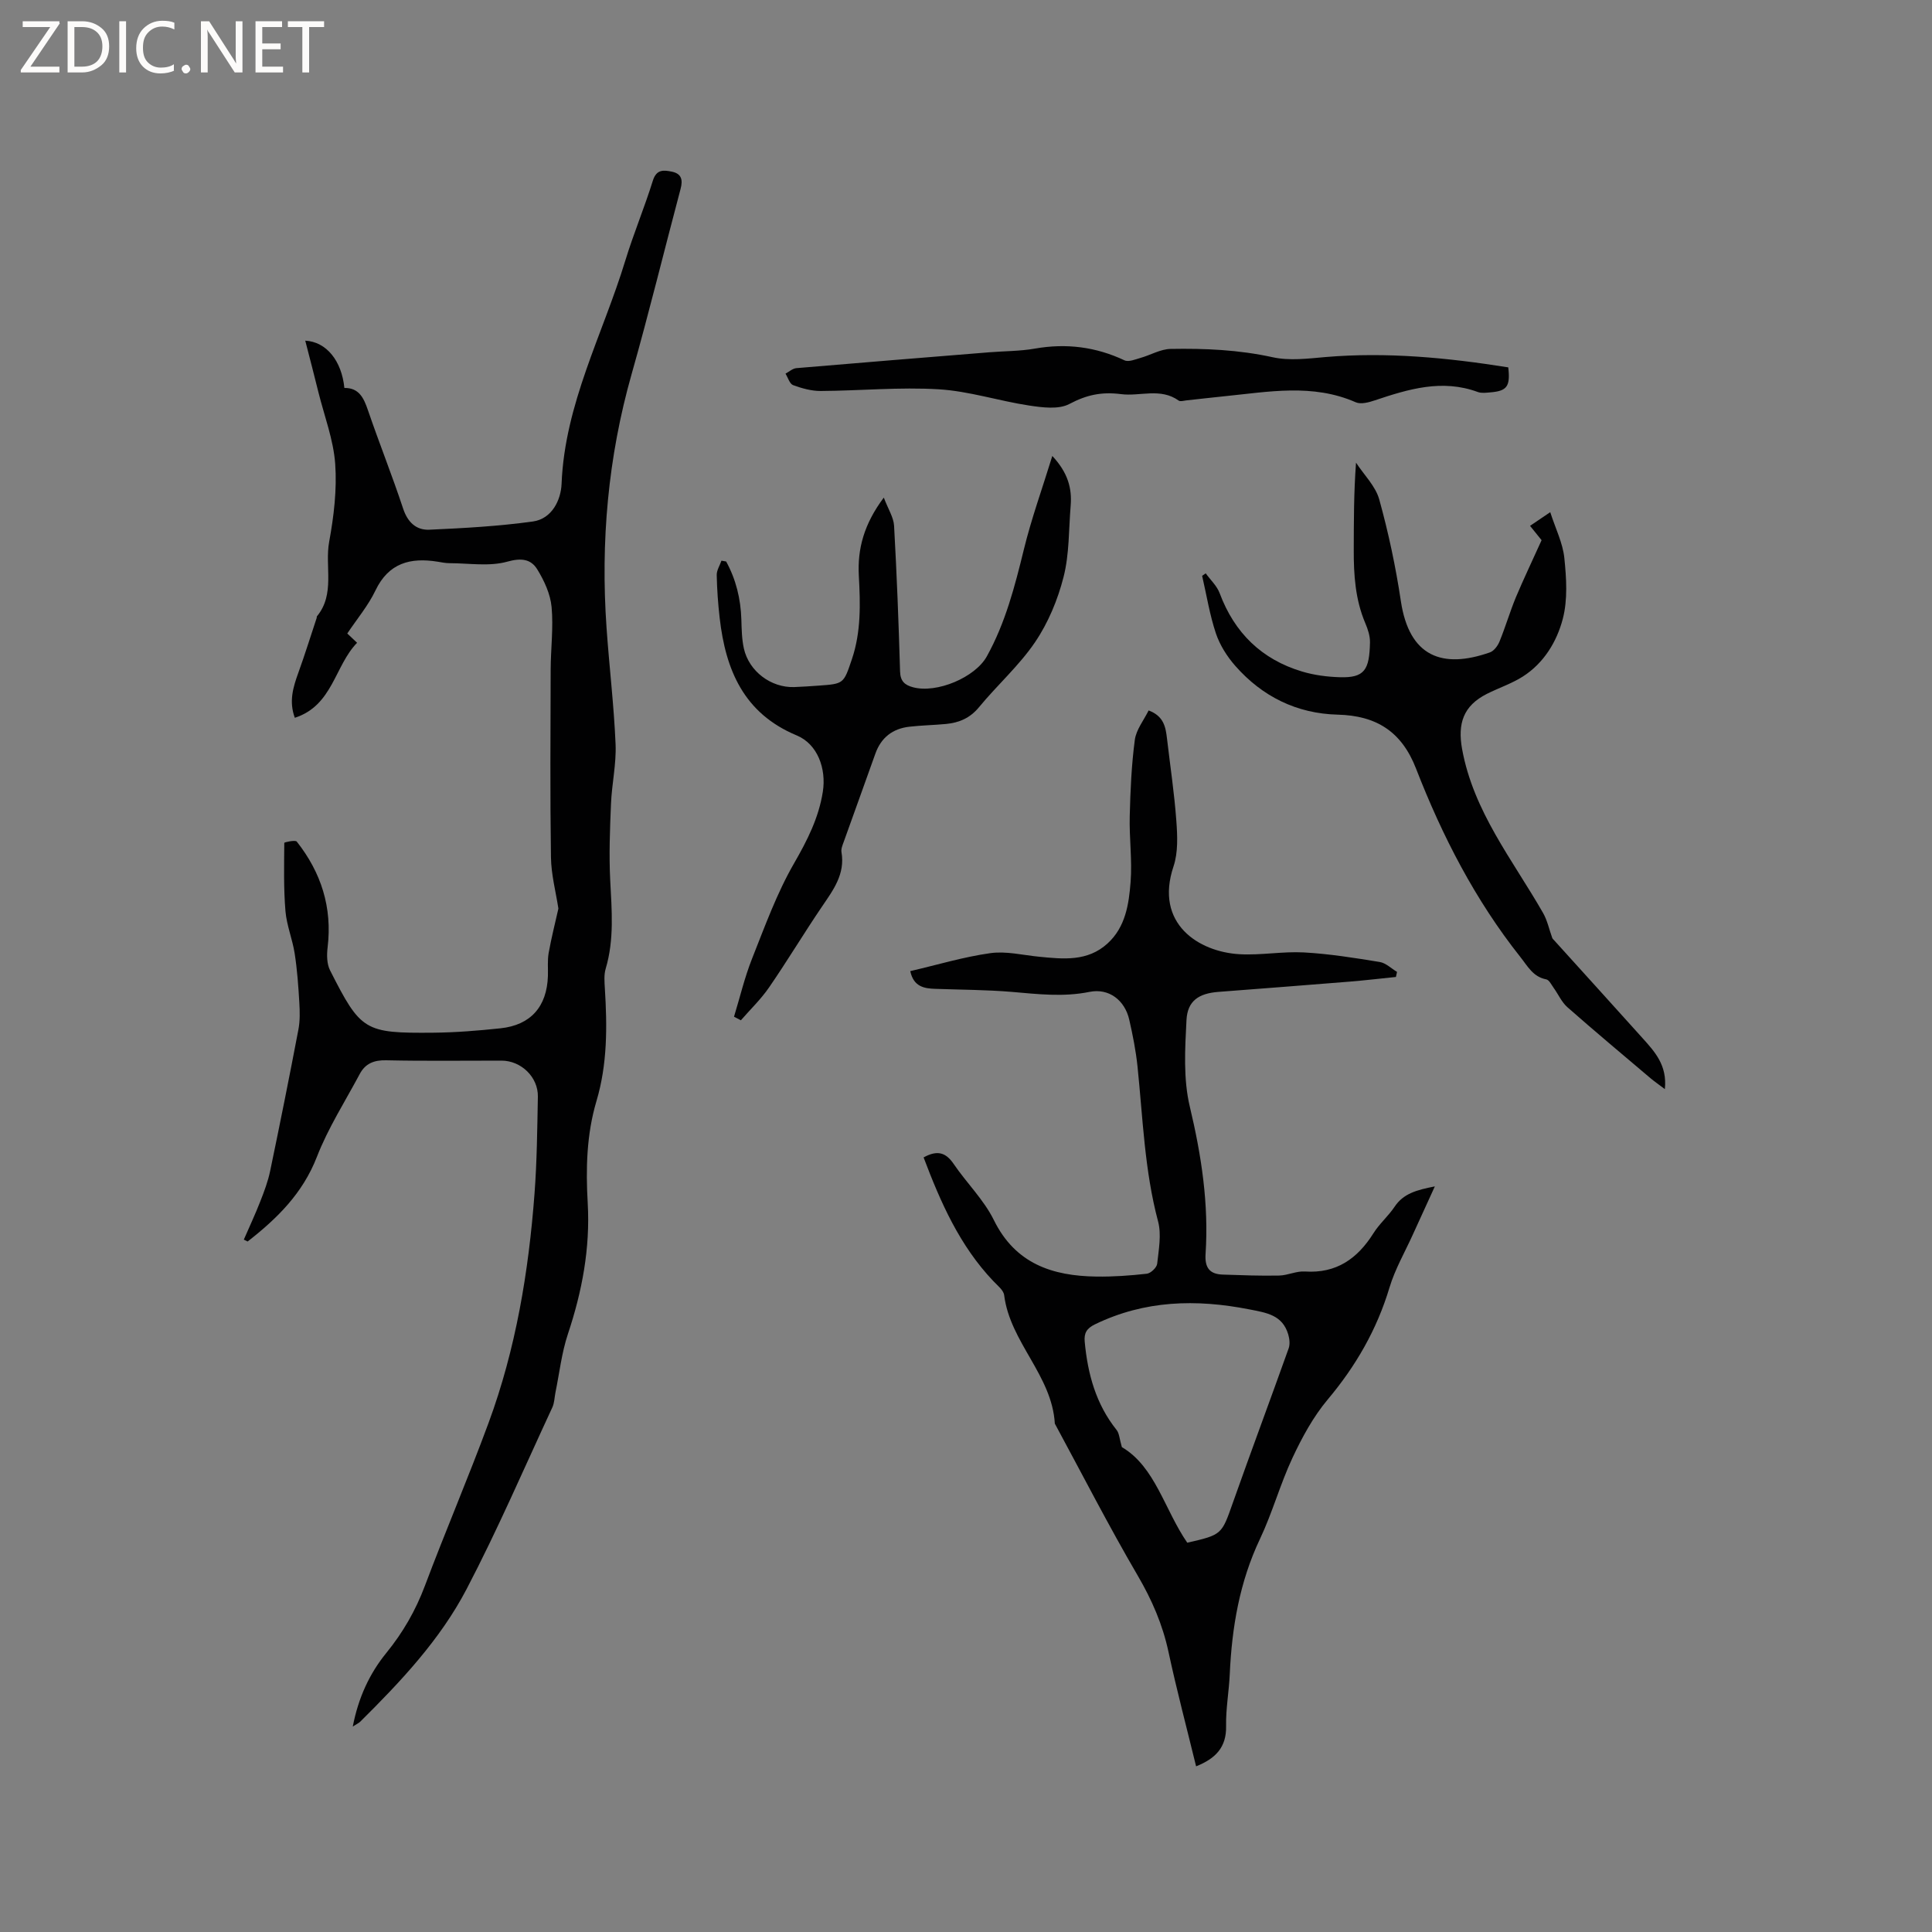
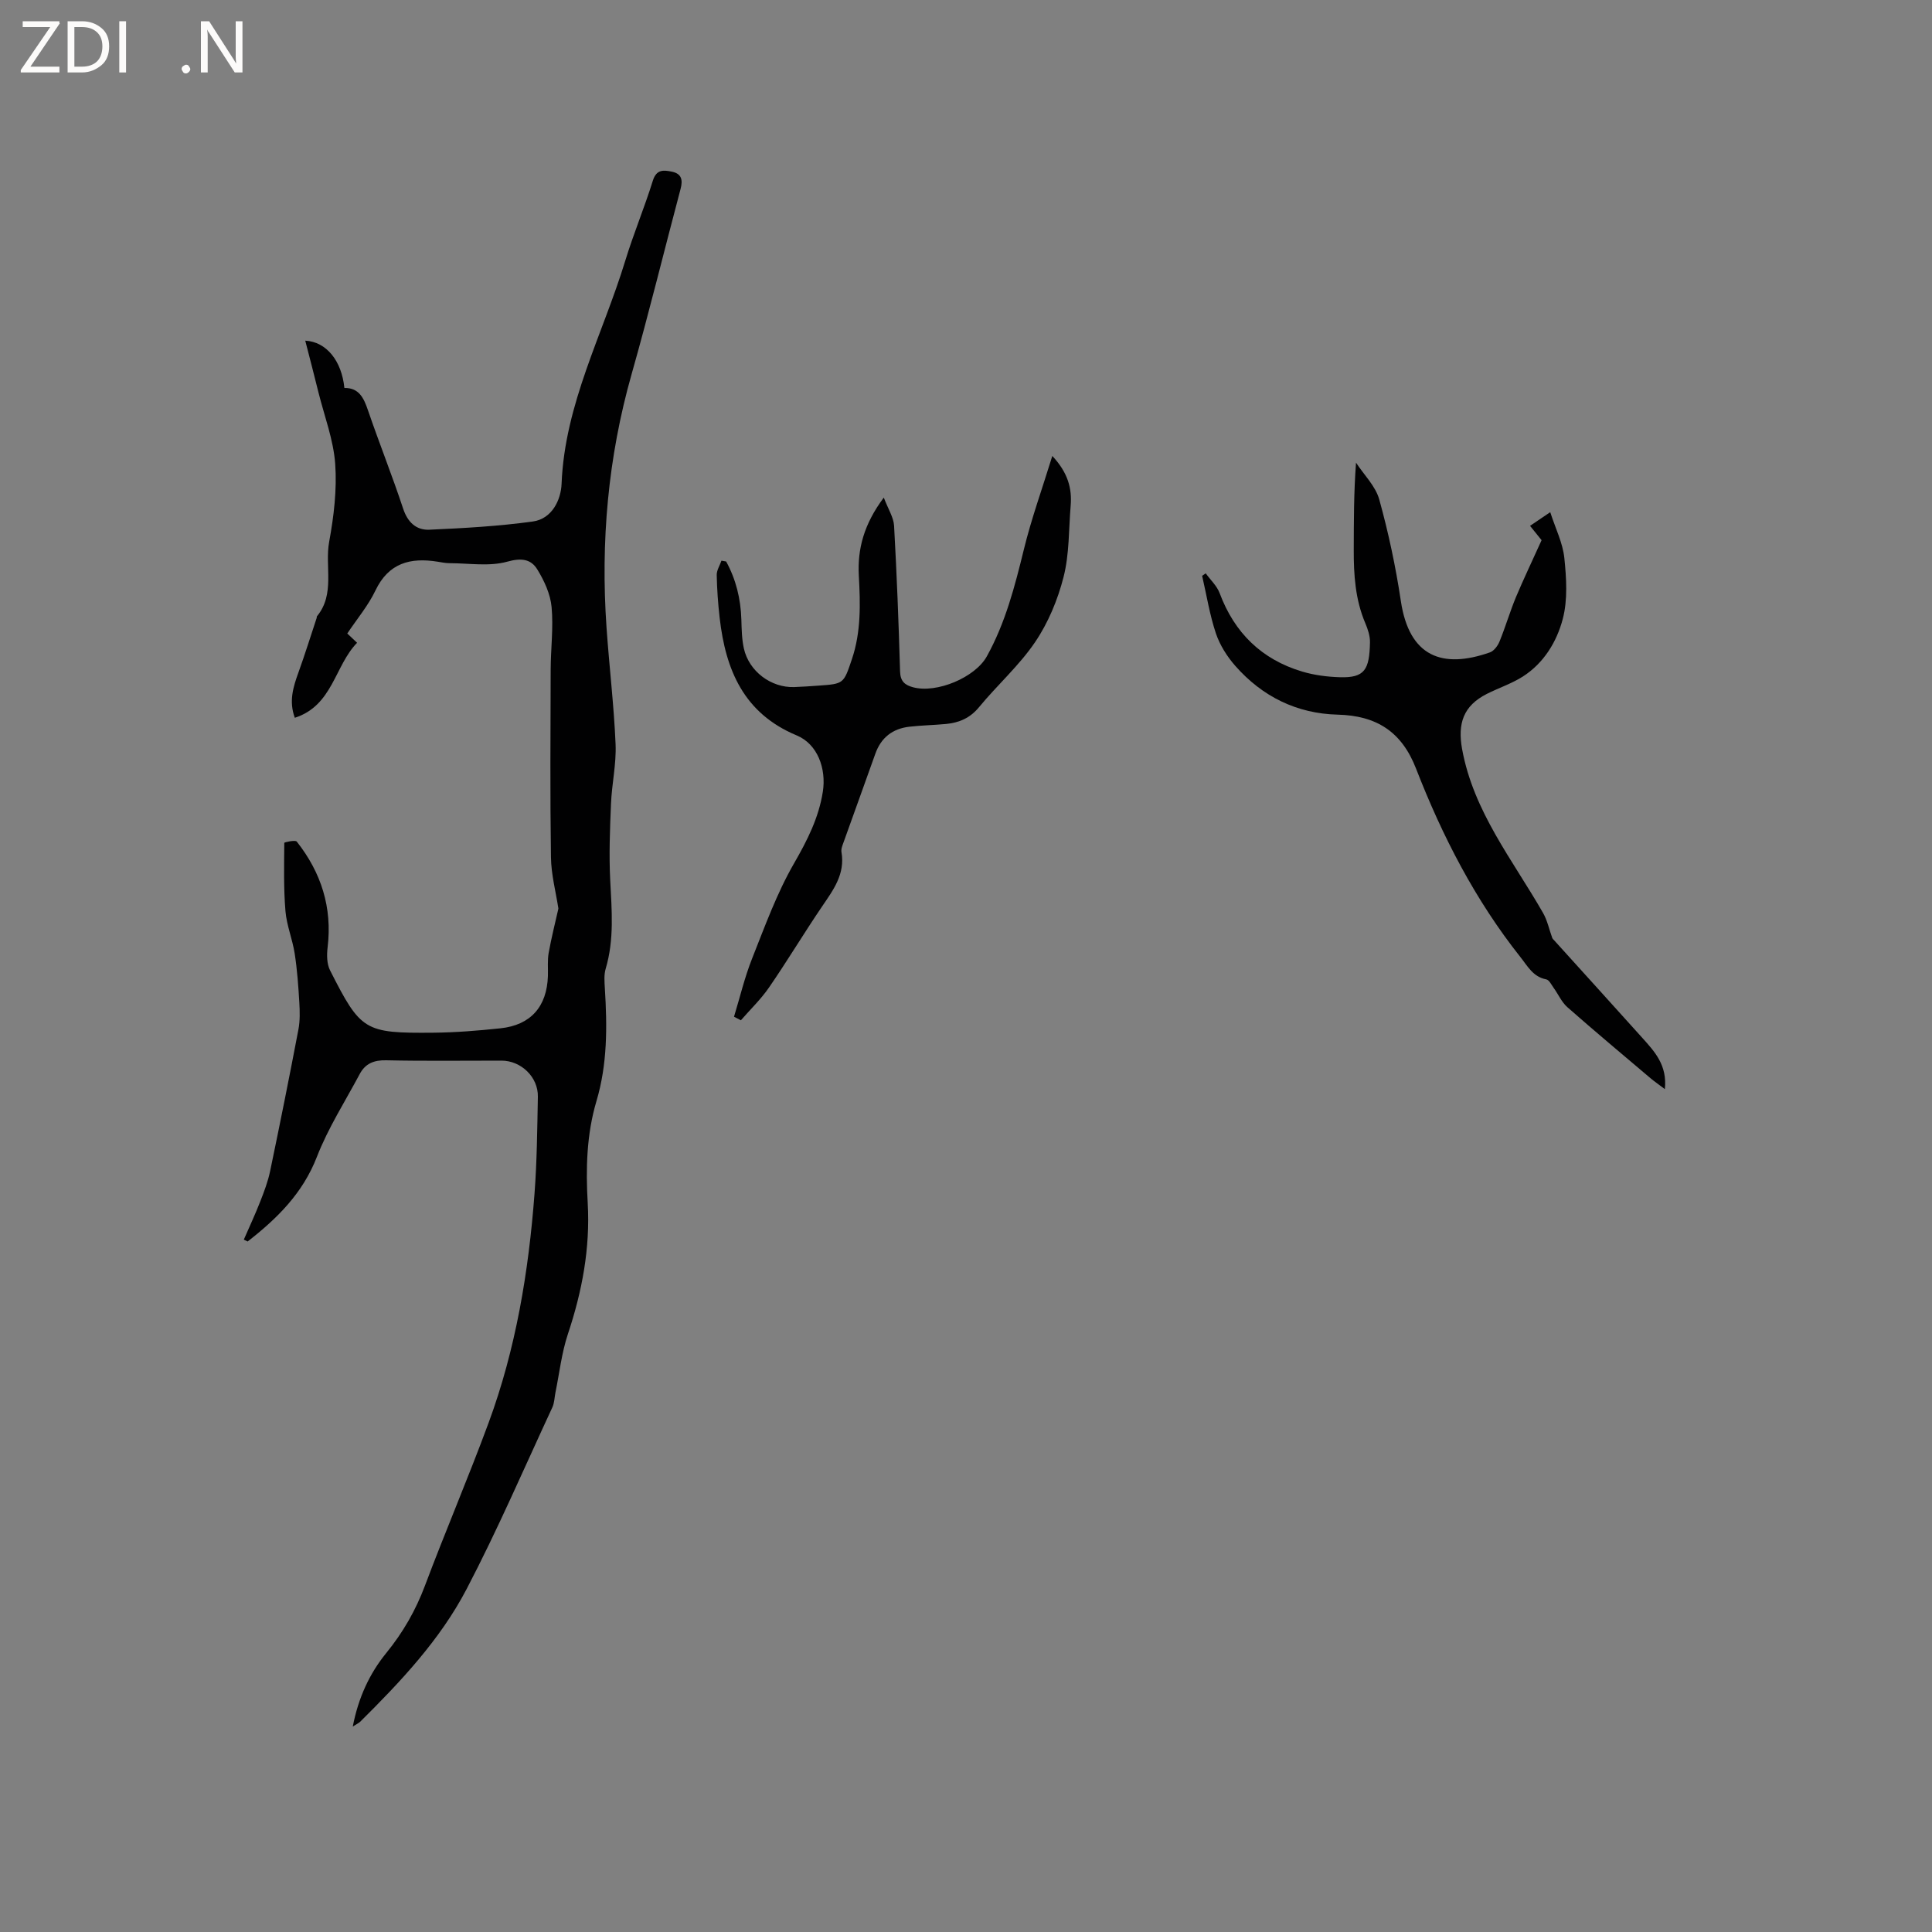
<svg xmlns="http://www.w3.org/2000/svg" enable-background="new 0 0 400 400" viewBox="0 0 400 400">
  <rect x="0" y="0" width="400" height="400" fill="#808080" stroke="none" />
  <g fill="#fcfbfa">
    <path d="m12.4 4.8-6.1 9h6v1.2h-8v-.5l6.1-8.9h-5.7v-1.2h7.6v.4z" />
    <path d="m14 15v-10.6h3c1.6 0 2.9.5 4 1.4s1.6 2.2 1.6 3.8-.5 3-1.6 3.9-2.4 1.5-4 1.5zm1.4-9.4v8.2h1.6c1.3 0 2.4-.4 3.1-1.1s1.1-1.8 1.1-3.1-.4-2.3-1.2-3-1.8-1-3.1-1z" />
    <path d="m26.1 4.4v10.6h-1.4v-10.6z" />
-     <path d="m36.1 14.6c-.8.4-1.8.6-2.9.6-1.5 0-2.7-.5-3.6-1.4s-1.4-2.2-1.4-3.8c0-1.7.5-3.1 1.5-4.1s2.3-1.6 3.9-1.6c1 0 1.8.1 2.5.4v1.4c-.8-.4-1.6-.6-2.5-.6-1.2 0-2.1.4-2.9 1.2s-1.1 1.8-1.1 3.2c0 1.3.3 2.3 1 3s1.6 1.1 2.7 1.1c1 0 2-.2 2.7-.7v1.3z" />
    <path d="m37.6 14.3c0-.2.1-.5.3-.6s.4-.3.6-.3c.3 0 .5.1.6.3s.3.4.3.6-.1.4-.3.6-.4.3-.6.3c-.3 0-.5-.1-.6-.3s-.3-.4-.3-.6z" />
    <path d="m50.2 15h-1.6l-5.3-8.2c-.2-.2-.3-.5-.4-.7 0 .2.1.7.1 1.5v7.4h-1.4v-10.6h1.7l5.2 8.1c.2.4.4.6.4.7 0-.3-.1-.8-.1-1.5v-7.3h1.4z" />
-     <path d="m58.6 15h-5.7v-10.6h5.5v1.2h-4.1v3.4h3.8v1.2h-3.8v3.6h4.3z" />
-     <path d="m67.1 5.6h-3.1v9.4h-1.4v-9.4h-3v-1.2h7.5z" />
  </g>
  <path d="m63.2 70.53c4.38.23 7.54 4.17 8.1 9.79 3.04-.04 4.02 2.09 4.89 4.64 2.33 6.81 5.01 13.5 7.27 20.33.94 2.85 2.72 4.5 5.44 4.38 7.15-.32 14.34-.72 21.42-1.7 3.97-.55 5.82-4.47 5.95-7.82.66-16.53 8.53-30.91 13.2-46.22 1.7-5.56 3.96-10.95 5.69-16.51.74-2.37 2.18-2.23 3.89-1.89 2.03.4 2.37 1.66 1.86 3.57-3.4 12.78-6.53 25.64-10.14 38.35-4.89 17.23-6.44 34.74-5.19 52.55.56 8.03 1.53 16.05 1.87 24.09.17 4.09-.78 8.21-.95 12.32-.22 5.28-.43 10.58-.16 15.85.31 6.16.86 12.25-.94 18.3-.38 1.27-.25 2.73-.17 4.1.49 7.85.54 15.65-1.74 23.31-2.05 6.9-2.22 14.02-1.81 21.11.53 9.37-1.16 18.3-4.11 27.14-1.29 3.88-1.74 8.04-2.57 12.08-.21 1.04-.21 2.16-.65 3.1-5.84 12.57-11.33 25.33-17.75 37.61-5.48 10.48-13.63 19.13-22.01 27.44-.28.28-.68.45-1.55 1.01 1.16-6.01 3.48-10.98 6.93-15.22 3.47-4.26 6.08-8.81 8.01-13.94 4.24-11.29 9-22.39 13.17-33.7 5.65-15.31 8.3-31.3 9.52-47.52.5-6.65.56-13.34.69-20.02.08-4.06-3.47-7.47-7.54-7.47-7.95-.01-15.91.11-23.86-.07-2.54-.06-4.33.68-5.48 2.84-3.03 5.68-6.55 11.18-8.87 17.15-2.94 7.58-8.25 12.78-14.34 17.53-.26-.13-.53-.26-.79-.39 1.14-2.63 2.36-5.22 3.4-7.89.81-2.06 1.6-4.15 2.05-6.31 2.03-9.74 3.99-19.51 5.85-29.28.35-1.83.3-3.77.19-5.64-.2-3.38-.44-6.77-.96-10.12-.46-2.96-1.66-5.82-1.91-8.78-.39-4.69-.28-9.42-.24-14.13 0-.12 2.28-.64 2.58-.26 5.06 6.41 7.38 13.65 6.39 21.89-.19 1.56-.18 3.42.5 4.76 6.37 12.57 7.12 13.04 21.34 12.92 4.65-.04 9.31-.42 13.94-.91 6.27-.66 9.62-4.49 9.83-10.82.05-1.59-.12-3.21.15-4.76.56-3.14 1.35-6.23 2.02-9.21-.53-3.46-1.49-7.03-1.54-10.62-.19-12.94-.1-25.88-.06-38.81.01-4.34.59-8.72.19-13.01-.25-2.68-1.52-5.44-2.96-7.78-1.32-2.15-3.3-2.42-6.23-1.6-3.71 1.03-7.91.32-11.9.31-.84 0-1.69-.17-2.52-.31-5.62-.9-10.13.25-12.86 5.97-1.49 3.12-3.8 5.86-5.83 8.9.6.57 1.19 1.12 2.03 1.92-4.66 4.78-5.02 12.99-12.89 15.53-1.26-3.4-.35-6.34.73-9.33 1.36-3.76 2.54-7.57 3.8-11.36.03-.1-.01-.24.04-.31 3.83-4.63 1.6-10.31 2.54-15.44.97-5.29 1.63-10.8 1.25-16.13-.36-4.99-2.24-9.88-3.47-14.81-.85-3.46-1.76-6.93-2.73-10.7z" fill="#010102" />
-   <path d="m188.46 201.06c5.65-1.31 11.06-2.95 16.58-3.72 3.27-.46 6.72.41 10.09.74 5 .49 10.03 1.04 14.17-2.74 3.74-3.41 4.42-8.15 4.78-12.75.35-4.51-.3-9.1-.18-13.64.13-5.26.36-10.54 1.05-15.75.28-2.13 1.87-4.09 2.86-6.11 3.18 1.19 3.53 3.49 3.81 5.86.66 5.67 1.52 11.33 1.93 17.02.23 3.13.38 6.53-.59 9.42-3.97 11.87 5.23 17.69 13.68 18.17 4.42.25 8.9-.61 13.32-.37 5.26.29 10.49 1.13 15.7 1.98 1.27.21 2.39 1.34 3.58 2.05-.08.35-.16.7-.23 1.05-3.17.32-6.33.7-9.51.96-9.08.74-18.17 1.43-27.25 2.13-4.02.31-6.39 1.82-6.6 5.82-.31 5.97-.68 12.22.69 17.95 2.41 10.1 3.94 20.16 3.26 30.49-.19 2.86.85 4.18 3.56 4.27 3.89.13 7.79.28 11.68.2 1.78-.04 3.57-.96 5.31-.84 6.54.44 10.9-2.66 14.22-7.94 1.23-1.96 3.07-3.53 4.36-5.46 1.83-2.74 4.54-3.47 8.34-4.22-1.71 3.74-3.14 6.85-4.55 9.96-1.65 3.65-3.7 7.18-4.84 10.98-2.61 8.69-6.95 16.23-12.78 23.17-3 3.57-5.32 7.85-7.31 12.1-2.55 5.45-4.15 11.35-6.73 16.79-4.22 8.9-5.81 18.27-6.25 27.96-.16 3.6-.83 7.19-.76 10.78.09 4.41-2.2 6.73-6.21 8.33-1.93-7.93-4.02-15.78-5.72-23.71-1.22-5.66-3.42-10.74-6.35-15.75-6.03-10.32-11.49-20.98-17.18-31.5-.58-10-9.26-16.81-10.49-26.59-.13-1.04-1.38-2-2.22-2.89-7-7.35-10.95-16.35-14.46-25.63 2.91-1.61 4.65-.97 6.24 1.37 2.68 3.94 6.24 7.4 8.31 11.61 4.46 9.05 12.12 11.56 21.21 11.69 3.49.05 6.99-.2 10.46-.59.81-.09 2.05-1.27 2.14-2.06.32-2.91.91-6.04.19-8.76-2.81-10.54-3.15-21.35-4.26-32.09-.34-3.25-.98-6.49-1.71-9.68-.92-4.03-4.2-6.58-8.23-5.76-5.43 1.1-10.71.46-16.09 0-5.26-.44-10.56-.44-15.84-.63-2.36-.07-4.49-.47-5.18-3.67zm57.35 118.34c7.24-1.65 7.12-1.7 9.46-8.33 3.77-10.66 7.73-21.25 11.53-31.9.31-.86.18-2-.09-2.91-1.2-4-4.43-4.46-8.06-5.17-11.03-2.16-21.64-1.89-31.93 3.09-1.75.85-2.31 1.82-2.14 3.63.62 6.66 2.32 12.89 6.6 18.25.56.7.59 1.84 1.09 3.55 6.92 4.07 8.83 12.96 13.54 19.79z" fill="#010102" />
  <path d="m319.17 111.84c-.43-.54-1.35-1.68-2.39-2.97 1.25-.85 2.37-1.6 4.18-2.83 1.09 3.39 2.6 6.38 2.92 9.49.43 4.18.72 8.65-.33 12.63-1.24 4.71-3.92 9.14-8.28 11.92-2.3 1.46-4.97 2.34-7.43 3.58-4.89 2.47-6.08 6.15-5.13 11.42 2.36 12.97 10.48 22.96 16.76 33.93.9 1.57 1.27 3.44 1.9 5.16.07.19.24.34.38.49 6.1 6.75 12.22 13.48 18.3 20.25 2.53 2.82 5.16 5.62 4.64 10.58-1.28-.97-2.18-1.59-3.01-2.29-5.74-4.87-11.52-9.69-17.17-14.67-1.19-1.05-1.88-2.67-2.84-4-.46-.64-.93-1.64-1.53-1.76-2.74-.52-3.84-2.71-5.35-4.61-9.37-11.81-16.19-25.07-21.61-39.02-2.98-7.69-8.23-10.98-16.22-11.18-8.46-.21-15.61-3.74-21.19-10.08-1.71-1.94-3.21-4.31-4.03-6.74-1.29-3.86-1.93-7.93-2.85-11.92.25-.17.5-.34.74-.52.98 1.37 2.33 2.6 2.89 4.12 3.07 8.21 8.69 13.7 17.05 16.21 2.5.75 5.18 1.1 7.8 1.18 5.18.17 6.15-1.55 6.27-7.2.03-1.33-.44-2.74-.97-3.99-2.08-4.89-2.41-10.03-2.39-15.23.02-5.82 0-11.65.47-18 1.65 2.53 4.04 4.85 4.81 7.62 1.91 6.89 3.41 13.94 4.47 21.02 1.73 11.58 8.62 14.09 18.44 10.64.83-.29 1.62-1.35 1.98-2.23 1.24-3.03 2.16-6.19 3.41-9.21 1.58-3.76 3.35-7.44 5.31-11.79z" fill="#010102" />
-   <path d="m150.34 116.25c2.04 3.72 3.02 7.74 3.15 12.02.06 2 .09 4.05.52 5.99 1.06 4.74 5.63 8.15 10.42 7.99 1.69-.06 3.38-.18 5.07-.3 5.22-.37 5.16-.39 6.88-5.48 1.91-5.66 1.75-11.44 1.43-17.29-.3-5.54 1.06-10.67 5.17-16.16.92 2.42 2.03 4.1 2.13 5.83.56 10.05.95 20.11 1.24 30.17.06 2.03.97 2.81 2.68 3.27 4.91 1.32 12.87-2.03 15.29-6.41 3.84-6.93 5.79-14.48 7.66-22.12 1.54-6.32 3.77-12.48 5.89-19.36 3.25 3.49 4.09 6.71 3.8 10.29-.41 4.94-.26 10.02-1.47 14.76-1.2 4.72-3.18 9.49-5.9 13.5-3.3 4.87-7.84 8.89-11.61 13.47-1.86 2.26-4.12 3.21-6.83 3.47-2.53.24-5.08.28-7.6.57-3.45.4-5.84 2.24-7.03 5.59-2.16 6.08-4.37 12.15-6.54 18.23-.25.69-.59 1.48-.47 2.15.78 4.54-1.69 7.82-4.03 11.26-3.75 5.52-7.18 11.25-10.96 16.74-1.68 2.45-3.88 4.55-5.84 6.81-.47-.25-.95-.49-1.42-.74 1.23-4.03 2.2-8.16 3.75-12.06 2.65-6.68 5.12-13.52 8.69-19.71 2.74-4.76 5.1-9.4 5.95-14.82.74-4.77-1.08-9.85-5.41-11.65-10.96-4.56-14.72-13.55-15.95-24.32-.34-2.95-.55-5.91-.61-8.88-.02-.99.64-1.99.98-2.98.32.06.65.12.97.17z" fill="#010102" />
-   <path d="m312.27 76.06c.45 3.96-.26 4.9-3.75 5.18-.84.07-1.77.2-2.53-.07-7.4-2.74-14.37-.62-21.35 1.72-1.24.42-2.88.86-3.94.4-8.94-3.93-18.08-2.16-27.2-1.25-2.63.26-5.26.58-7.9.86-.52.06-1.22.28-1.56.04-3.79-2.71-8-.83-11.94-1.34-4.06-.52-7.15.16-10.7 2.04-2.22 1.18-5.58.73-8.33.32-6.27-.95-12.43-2.98-18.71-3.36-8.1-.49-16.28.3-24.42.35-1.92.01-3.91-.54-5.73-1.21-.72-.26-1.07-1.56-1.58-2.38.75-.4 1.48-1.08 2.26-1.14 13.3-1.14 26.6-2.2 39.9-3.28 3.17-.26 6.38-.22 9.49-.77 6.47-1.13 12.58-.37 18.53 2.43.85.4 2.24-.19 3.32-.5 2.09-.59 4.14-1.82 6.22-1.86 7.08-.13 14.12.18 21.13 1.72 3.49.77 7.33.28 10.98-.04 12.67-1.07 25.18.13 37.81 2.14z" fill="#010102" />
+   <path d="m150.34 116.25c2.04 3.72 3.02 7.74 3.15 12.02.06 2 .09 4.05.52 5.99 1.06 4.74 5.63 8.15 10.42 7.99 1.69-.06 3.38-.18 5.07-.3 5.22-.37 5.16-.39 6.88-5.48 1.91-5.66 1.75-11.44 1.43-17.29-.3-5.54 1.06-10.67 5.17-16.16.92 2.42 2.03 4.1 2.13 5.83.56 10.05.95 20.11 1.24 30.17.06 2.03.97 2.81 2.68 3.27 4.91 1.32 12.87-2.03 15.29-6.41 3.84-6.93 5.79-14.48 7.66-22.12 1.54-6.32 3.77-12.48 5.89-19.36 3.25 3.49 4.09 6.71 3.8 10.29-.41 4.94-.26 10.02-1.47 14.76-1.2 4.72-3.18 9.49-5.9 13.5-3.3 4.87-7.84 8.89-11.61 13.47-1.86 2.26-4.12 3.21-6.83 3.47-2.53.24-5.08.28-7.6.57-3.45.4-5.84 2.24-7.03 5.59-2.16 6.08-4.37 12.15-6.54 18.23-.25.69-.59 1.48-.47 2.15.78 4.54-1.69 7.82-4.03 11.26-3.75 5.52-7.18 11.25-10.96 16.74-1.68 2.45-3.88 4.55-5.84 6.81-.47-.25-.95-.49-1.42-.74 1.23-4.03 2.2-8.16 3.75-12.06 2.65-6.68 5.12-13.52 8.69-19.71 2.74-4.76 5.1-9.4 5.95-14.82.74-4.77-1.08-9.85-5.41-11.65-10.96-4.56-14.72-13.55-15.95-24.32-.34-2.95-.55-5.91-.61-8.88-.02-.99.64-1.99.98-2.98.32.06.65.12.97.17" fill="#010102" />
</svg>